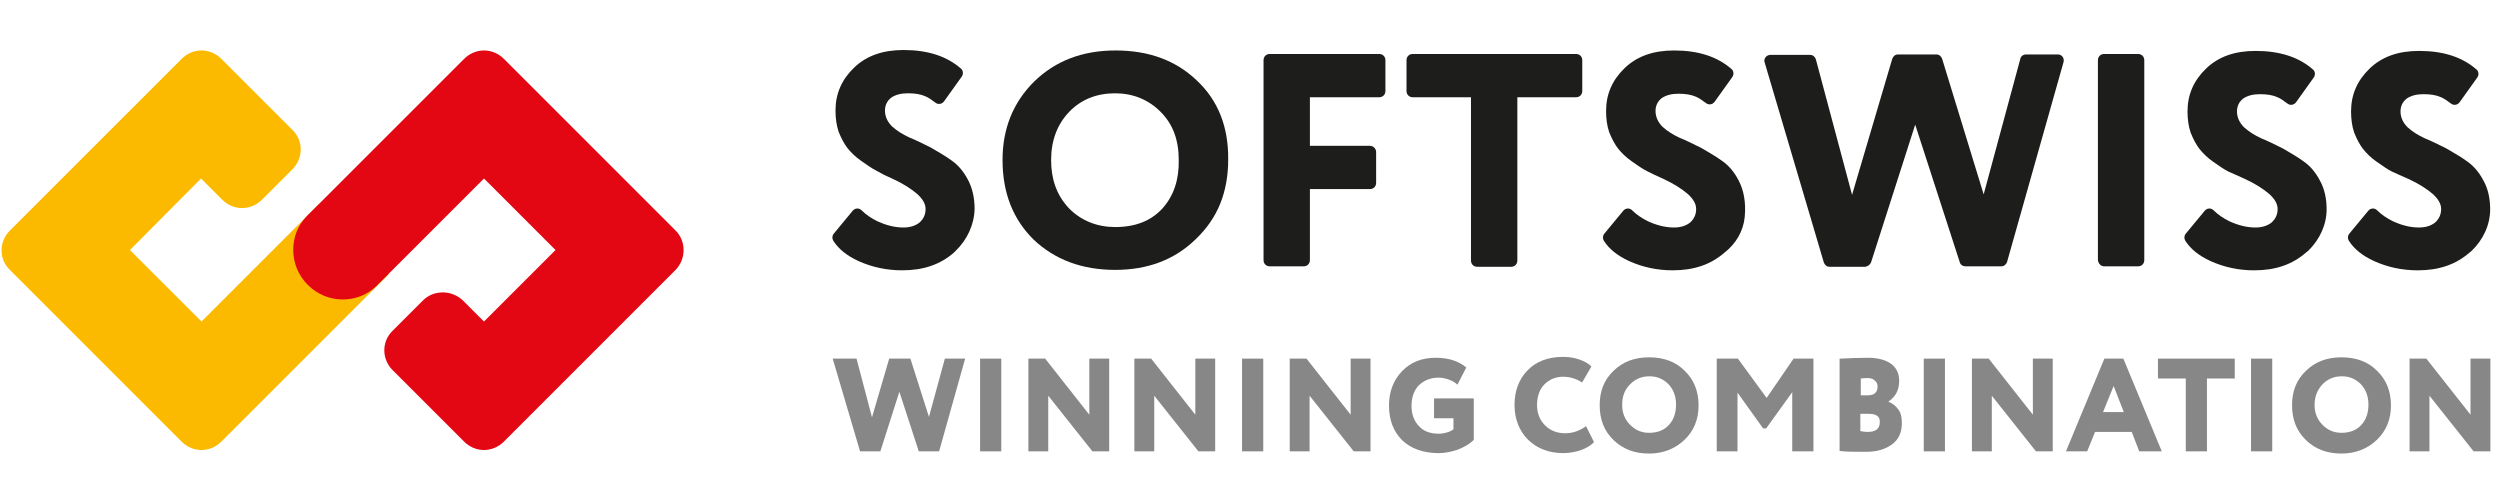
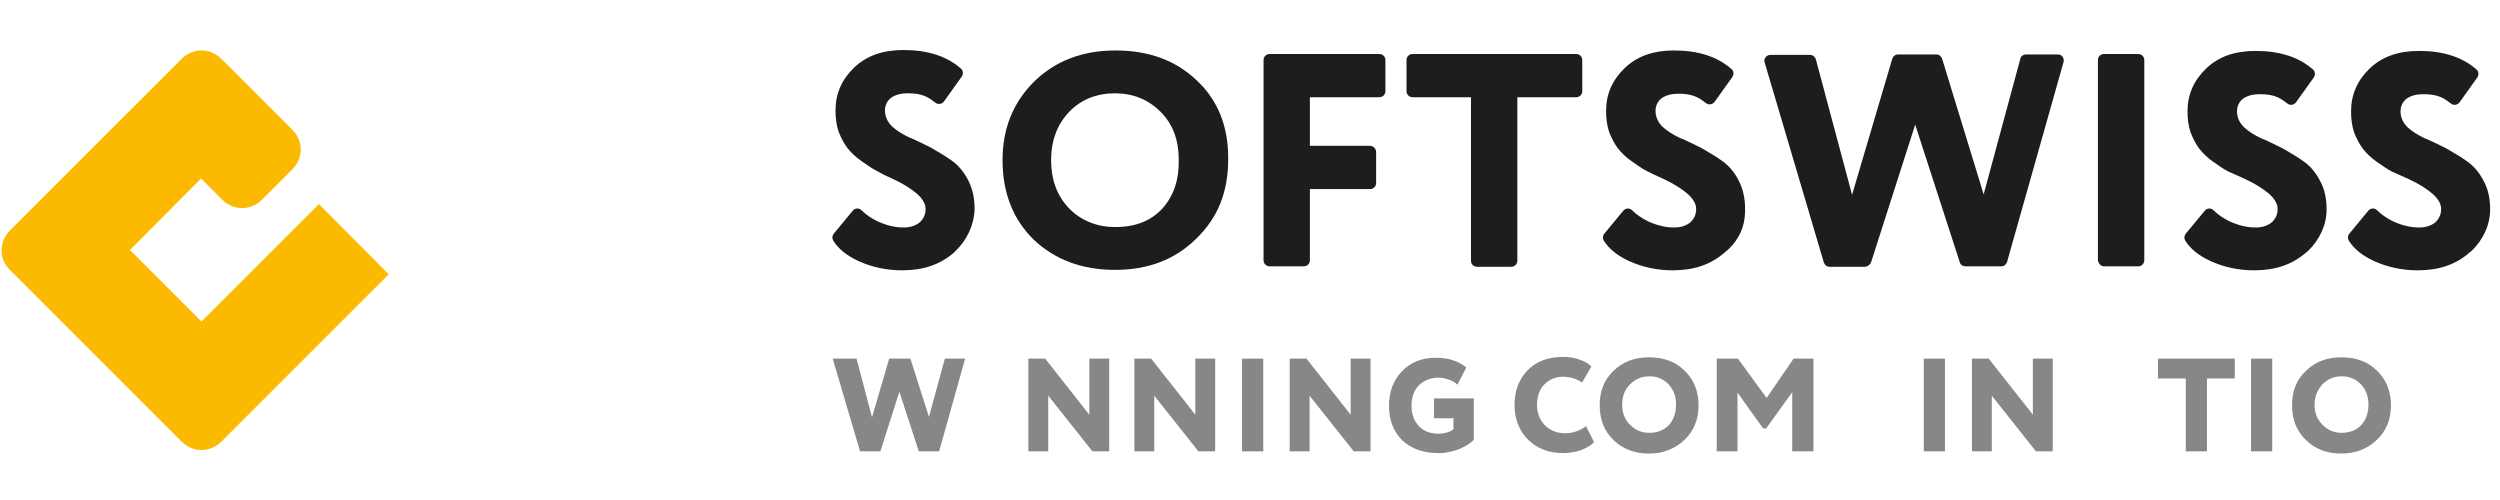
<svg xmlns="http://www.w3.org/2000/svg" width="150" height="30" viewBox="0 0 150 30" fill="none">
  <path d="M71.81 4.829C70.565 3.637 68.948 3.028 66.935 3.028C64.921 3.028 63.305 3.664 62.033 4.909C60.788 6.154 60.152 7.717 60.152 9.597C60.152 11.584 60.788 13.173 62.033 14.392C63.305 15.584 64.921 16.193 66.908 16.193C68.869 16.193 70.485 15.584 71.757 14.339C72.393 13.729 72.896 13.014 73.214 12.22C73.532 11.425 73.691 10.551 73.691 9.597C73.718 7.611 73.082 6.021 71.81 4.829ZM69.743 12.511C69.055 13.253 68.127 13.623 66.908 13.623C65.849 13.623 64.868 13.253 64.126 12.485C63.385 11.69 63.067 10.736 63.067 9.597C63.067 8.432 63.438 7.452 64.153 6.71C64.868 5.968 65.796 5.598 66.908 5.598C67.968 5.598 68.895 5.968 69.637 6.71C70.379 7.452 70.724 8.405 70.724 9.597C70.75 10.763 70.432 11.743 69.743 12.511Z" fill="#1D1D1B" />
  <path d="M82.198 8.749H78.594V5.835H82.754C82.966 5.835 83.125 5.676 83.125 5.464V3.61C83.125 3.398 82.966 3.239 82.754 3.239H76.183C75.972 3.239 75.812 3.398 75.812 3.61V15.609C75.812 15.821 75.972 15.98 76.183 15.98H78.224C78.435 15.98 78.594 15.821 78.594 15.609V11.345H82.198C82.41 11.345 82.568 11.186 82.568 10.974V9.12C82.568 8.908 82.383 8.749 82.198 8.749Z" fill="#1D1D1B" />
  <path d="M88.259 5.835V15.636C88.259 15.848 88.418 16.007 88.629 16.007H90.67C90.882 16.007 91.041 15.848 91.041 15.636V5.835H94.565C94.776 5.835 94.936 5.676 94.936 5.464V3.61C94.936 3.398 94.776 3.239 94.565 3.239H84.761C84.55 3.239 84.391 3.398 84.391 3.61V5.464C84.391 5.676 84.55 5.835 84.761 5.835H88.259Z" fill="#1D1D1B" />
  <path d="M99.809 10.736C100.444 11.028 100.922 11.345 101.266 11.637C101.584 11.928 101.769 12.22 101.769 12.537C101.769 12.882 101.637 13.147 101.398 13.359C101.16 13.544 100.842 13.65 100.444 13.65C99.915 13.65 99.411 13.518 98.882 13.279C98.51 13.094 98.193 12.882 97.928 12.617C97.769 12.458 97.53 12.485 97.398 12.643L96.259 14.021C96.153 14.153 96.153 14.312 96.232 14.445C96.55 14.948 97.054 15.345 97.742 15.663C98.564 16.034 99.438 16.219 100.365 16.219C101.637 16.219 102.644 15.875 103.465 15.16C104.154 14.63 104.604 13.862 104.684 13.014C104.763 12.14 104.631 11.425 104.313 10.816C104.048 10.312 103.73 9.942 103.359 9.677C102.962 9.385 102.538 9.147 102.088 8.882C101.61 8.644 101.187 8.432 100.789 8.273C100.392 8.088 100.048 7.876 99.756 7.611C99.491 7.346 99.332 7.028 99.332 6.657C99.332 6.339 99.464 6.074 99.703 5.889C99.968 5.704 100.313 5.624 100.709 5.624C101.133 5.624 101.478 5.677 101.769 5.81C101.955 5.889 102.14 6.021 102.353 6.18C102.512 6.313 102.75 6.286 102.882 6.101L103.942 4.618C104.048 4.459 104.022 4.247 103.889 4.141C103.041 3.399 101.902 3.028 100.444 3.028C99.2 3.028 98.219 3.373 97.477 4.088C96.736 4.803 96.365 5.651 96.365 6.657C96.365 7.107 96.417 7.531 96.55 7.929C96.709 8.326 96.895 8.67 97.08 8.909C97.292 9.174 97.557 9.438 97.901 9.677C98.245 9.915 98.537 10.127 98.802 10.259C99.12 10.418 99.438 10.577 99.809 10.736Z" fill="#1D1D1B" />
  <path d="M112.263 15.742L114.912 7.478L117.589 15.742C117.641 15.901 117.774 15.98 117.933 15.98H120.079C120.238 15.98 120.37 15.875 120.424 15.716L123.815 3.716C123.868 3.478 123.708 3.266 123.47 3.266H121.563C121.404 3.266 121.244 3.372 121.219 3.531L119.02 11.663L116.529 3.531C116.476 3.372 116.343 3.266 116.184 3.266H113.879C113.72 3.266 113.588 3.372 113.535 3.531L111.124 11.69L108.951 3.558C108.899 3.399 108.766 3.293 108.607 3.293H106.222C105.984 3.293 105.798 3.531 105.878 3.743L109.428 15.742C109.481 15.901 109.614 16.007 109.773 16.007H111.919C112.078 15.98 112.21 15.875 112.263 15.742Z" fill="#1D1D1B" />
  <path d="M126.246 15.98H128.286C128.498 15.98 128.657 15.821 128.657 15.609V3.61C128.657 3.398 128.498 3.239 128.286 3.239H126.246C126.034 3.239 125.875 3.398 125.875 3.61V15.609C125.902 15.821 126.061 15.98 126.246 15.98Z" fill="#1D1D1B" />
  <path d="M134.696 10.737C135.332 11.028 135.809 11.346 136.153 11.637C136.471 11.928 136.657 12.22 136.657 12.538C136.657 12.882 136.524 13.147 136.285 13.359C136.047 13.544 135.729 13.65 135.332 13.65C134.802 13.65 134.299 13.518 133.769 13.279C133.398 13.094 133.08 12.882 132.815 12.617C132.655 12.458 132.417 12.485 132.285 12.644L131.146 14.021C131.04 14.154 131.04 14.312 131.119 14.445C131.437 14.948 131.94 15.346 132.63 15.663C133.45 16.034 134.325 16.22 135.252 16.22C136.524 16.22 137.531 15.875 138.352 15.16L138.485 15.054C139.173 14.392 139.597 13.491 139.597 12.564C139.597 11.902 139.465 11.319 139.2 10.842C138.935 10.339 138.617 9.968 138.246 9.704C137.848 9.412 137.425 9.174 136.974 8.909C136.498 8.671 136.073 8.459 135.676 8.3C135.279 8.114 134.934 7.902 134.643 7.637C134.378 7.373 134.219 7.055 134.219 6.684C134.219 6.366 134.351 6.101 134.589 5.916C134.854 5.73 135.199 5.651 135.597 5.651C136.02 5.651 136.365 5.704 136.657 5.836C136.842 5.916 137.028 6.048 137.239 6.207C137.398 6.34 137.637 6.313 137.769 6.128L138.829 4.644C138.935 4.485 138.908 4.273 138.776 4.168C137.928 3.426 136.789 3.055 135.332 3.055C134.086 3.055 133.106 3.399 132.365 4.115C131.622 4.83 131.251 5.677 131.251 6.684C131.251 7.134 131.305 7.558 131.437 7.955C131.596 8.353 131.781 8.697 131.967 8.935C132.179 9.2 132.444 9.465 132.788 9.704C133.133 9.942 133.424 10.154 133.689 10.286C134.007 10.419 134.325 10.578 134.696 10.737Z" fill="#1D1D1B" />
  <path d="M144.508 10.737C145.144 11.028 145.621 11.346 145.965 11.637C146.283 11.928 146.468 12.22 146.468 12.538C146.468 12.882 146.336 13.147 146.098 13.359C145.859 13.544 145.542 13.65 145.144 13.65C144.614 13.65 144.111 13.518 143.581 13.279C143.21 13.094 142.892 12.882 142.627 12.617C142.468 12.458 142.23 12.485 142.097 12.644L140.958 14.021C140.852 14.154 140.852 14.312 140.931 14.445C141.25 14.948 141.753 15.346 142.441 15.663C143.263 16.034 144.137 16.22 145.064 16.22C146.336 16.22 147.343 15.875 148.164 15.16L148.297 15.054C148.986 14.392 149.41 13.491 149.41 12.564C149.41 11.902 149.277 11.319 149.012 10.842C148.747 10.339 148.429 9.968 148.058 9.704C147.661 9.412 147.237 9.174 146.787 8.909C146.31 8.671 145.886 8.459 145.489 8.3C145.091 8.114 144.747 7.902 144.455 7.637C144.19 7.373 144.031 7.055 144.031 6.684C144.031 6.366 144.164 6.101 144.402 5.916C144.667 5.73 145.012 5.651 145.409 5.651C145.833 5.651 146.178 5.704 146.468 5.836C146.654 5.916 146.84 6.048 147.052 6.207C147.211 6.34 147.449 6.313 147.582 6.128L148.642 4.644C148.747 4.485 148.721 4.273 148.588 4.168C147.741 3.426 146.601 3.055 145.144 3.055C143.899 3.055 142.919 3.399 142.176 4.115C141.435 4.83 141.064 5.677 141.064 6.684C141.064 7.134 141.117 7.558 141.25 7.955C141.408 8.353 141.594 8.697 141.78 8.935C141.991 9.2 142.256 9.465 142.6 9.704C142.945 9.942 143.236 10.154 143.501 10.286C143.793 10.419 144.137 10.578 144.508 10.737Z" fill="#1D1D1B" />
  <path d="M53.575 10.736C54.211 11.027 54.688 11.345 55.032 11.637C55.35 11.928 55.535 12.219 55.535 12.537C55.535 12.882 55.403 13.146 55.164 13.358C54.926 13.544 54.608 13.65 54.211 13.65C53.681 13.65 53.177 13.517 52.648 13.279C52.276 13.094 51.959 12.882 51.694 12.617C51.535 12.458 51.296 12.484 51.164 12.643L50.025 14.021C49.919 14.153 49.919 14.312 49.998 14.444C50.316 14.948 50.819 15.345 51.508 15.663C52.33 16.034 53.204 16.219 54.131 16.219C55.403 16.219 56.41 15.875 57.231 15.159L57.337 15.054C58.026 14.391 58.45 13.491 58.476 12.537C58.476 11.875 58.344 11.292 58.079 10.789C57.814 10.286 57.496 9.915 57.125 9.65C56.728 9.359 56.304 9.12 55.853 8.855C55.376 8.617 54.953 8.405 54.555 8.246C54.158 8.061 53.813 7.849 53.522 7.584C53.257 7.319 53.098 7.001 53.098 6.63C53.098 6.312 53.23 6.048 53.469 5.862C53.734 5.677 54.078 5.597 54.476 5.597C54.9 5.597 55.244 5.65 55.535 5.783C55.721 5.862 55.906 5.995 56.118 6.154C56.277 6.286 56.516 6.26 56.648 6.074L57.708 4.591C57.814 4.432 57.787 4.22 57.655 4.114C56.807 3.372 55.668 3.001 54.211 3.001C52.965 3.001 51.985 3.346 51.243 4.061C50.501 4.776 50.13 5.624 50.13 6.63C50.13 7.081 50.184 7.504 50.316 7.902C50.475 8.299 50.66 8.643 50.846 8.882C51.058 9.147 51.323 9.412 51.667 9.65C52.012 9.888 52.303 10.1 52.568 10.233C52.886 10.418 53.204 10.577 53.575 10.736Z" fill="#1D1D1B" />
  <path d="M56.691 21.518H57.909L56.346 27.081H55.127L53.962 23.505L52.822 27.081H51.604L49.961 21.518H51.392L52.319 25.041L53.352 21.518H54.624L55.737 25.015L56.691 21.518Z" fill="#878787" />
-   <path d="M60.076 27.081H58.805V21.518H60.076V27.081Z" fill="#878787" />
  <path d="M66.552 21.518V27.081H65.545L62.895 23.743V27.081H61.703V21.518H62.71L65.359 24.882V21.518H66.552Z" fill="#878787" />
  <path d="M72.911 21.518V27.081H71.904L69.255 23.743V27.081H68.062V21.518H69.069L71.719 24.882V21.518H72.911Z" fill="#878787" />
  <path d="M75.795 27.081H74.523V21.518H75.795V27.081Z" fill="#878787" />
  <path d="M82.231 21.518V27.081H81.224L78.575 23.743V27.081H77.383V21.518H78.389L81.039 24.882V21.518H82.231Z" fill="#878787" />
  <path d="M87.234 25.095H86.042V23.903H88.427V26.393C88.189 26.631 87.87 26.817 87.473 26.976C87.075 27.108 86.705 27.188 86.334 27.188C85.406 27.188 84.665 26.923 84.135 26.419C83.605 25.89 83.34 25.201 83.34 24.327C83.34 23.506 83.605 22.817 84.108 22.287C84.638 21.731 85.3 21.466 86.149 21.466C86.89 21.466 87.499 21.651 87.976 22.049L87.446 23.082C87.34 22.976 87.182 22.87 86.969 22.791C86.758 22.711 86.545 22.658 86.334 22.658C85.831 22.658 85.46 22.817 85.141 23.108C84.85 23.4 84.691 23.824 84.691 24.353C84.691 24.857 84.85 25.28 85.141 25.572C85.433 25.89 85.831 26.022 86.334 26.022C86.493 26.022 86.652 25.996 86.837 25.943C87.023 25.89 87.129 25.81 87.208 25.757V25.095H87.234Z" fill="#878787" />
  <path d="M95.163 25.571L95.64 26.525C95.481 26.71 95.216 26.869 94.872 27.002C94.553 27.108 94.183 27.187 93.812 27.187C92.938 27.187 92.249 26.922 91.692 26.392C91.162 25.863 90.871 25.147 90.871 24.3C90.871 23.452 91.136 22.764 91.639 22.234C92.143 21.704 92.858 21.413 93.785 21.413C94.13 21.413 94.474 21.466 94.766 21.572C95.057 21.677 95.322 21.81 95.481 21.995L94.925 22.949C94.553 22.71 94.183 22.605 93.785 22.605C93.335 22.605 92.964 22.764 92.673 23.055C92.381 23.346 92.222 23.77 92.222 24.3C92.222 24.777 92.381 25.2 92.699 25.518C93.017 25.836 93.414 25.995 93.918 25.995C94.395 25.995 94.792 25.836 95.163 25.571Z" fill="#878787" />
  <path d="M95.981 24.3C95.981 23.479 96.245 22.79 96.801 22.261C97.358 21.704 98.074 21.439 98.948 21.439C99.822 21.439 100.538 21.704 101.067 22.234C101.623 22.764 101.915 23.453 101.915 24.327C101.915 25.174 101.623 25.863 101.067 26.393C100.511 26.922 99.795 27.214 98.948 27.214C98.074 27.214 97.385 26.949 96.828 26.419C96.245 25.863 95.981 25.174 95.981 24.3ZM97.331 24.3C97.331 24.777 97.49 25.174 97.809 25.492C98.126 25.81 98.497 25.969 98.948 25.969C99.451 25.969 99.849 25.81 100.14 25.492C100.431 25.174 100.563 24.75 100.563 24.274C100.563 23.77 100.405 23.373 100.113 23.055C99.795 22.737 99.424 22.578 98.974 22.578C98.497 22.578 98.126 22.737 97.809 23.055C97.464 23.399 97.331 23.797 97.331 24.3Z" fill="#878787" />
  <path d="M104.275 27.081H103.004V21.518H104.275L105.998 23.876L107.614 21.518H108.807V27.081H107.534V23.531L105.971 25.703H105.786L104.25 23.558V27.081H104.275Z" fill="#878787" />
-   <path d="M110.375 27.055V21.519C110.984 21.493 111.567 21.466 112.071 21.466C112.68 21.466 113.157 21.599 113.475 21.837C113.793 22.075 113.951 22.42 113.951 22.843C113.951 23.4 113.74 23.797 113.316 24.088V24.115C113.554 24.194 113.74 24.353 113.899 24.565C114.058 24.777 114.111 25.042 114.111 25.386C114.111 25.943 113.926 26.366 113.528 26.658C113.131 26.949 112.627 27.108 111.991 27.108C111.222 27.108 110.693 27.108 110.375 27.055ZM112.044 22.685C111.938 22.685 111.806 22.685 111.647 22.711V23.718H112.071C112.468 23.718 112.653 23.532 112.653 23.188C112.653 23.029 112.601 22.923 112.468 22.817C112.362 22.711 112.203 22.685 112.044 22.685ZM112.123 24.83H111.62V25.863C111.727 25.89 111.885 25.916 112.044 25.916C112.547 25.916 112.786 25.731 112.786 25.333C112.812 24.989 112.574 24.83 112.123 24.83Z" fill="#878787" />
  <path d="M116.697 27.081H115.426V21.518H116.697V27.081Z" fill="#878787" />
  <path d="M123.164 21.518V27.081H122.158L119.508 23.743V27.081H118.316V21.518H119.323L121.972 24.882V21.518H123.164Z" fill="#878787" />
-   <path d="M125.229 27.081H123.957L126.262 21.518H127.401L129.707 27.081H128.355L127.904 25.915H125.705L125.229 27.081ZM127.428 24.723L126.818 23.16L126.183 24.723H127.428Z" fill="#878787" />
  <path d="M131.146 22.71H129.477V21.518H134.086V22.71H132.417V27.081H131.146V22.71Z" fill="#878787" />
  <path d="M136.334 27.081H135.062V21.518H136.334V27.081Z" fill="#878787" />
  <path d="M137.523 24.3C137.523 23.479 137.788 22.79 138.345 22.261C138.902 21.704 139.617 21.439 140.491 21.439C141.366 21.439 142.081 21.704 142.61 22.234C143.167 22.764 143.458 23.453 143.458 24.327C143.458 25.174 143.167 25.863 142.61 26.393C142.054 26.922 141.339 27.214 140.491 27.214C139.617 27.214 138.927 26.949 138.372 26.419C137.788 25.863 137.523 25.174 137.523 24.3ZM138.875 24.3C138.875 24.777 139.034 25.174 139.352 25.492C139.67 25.81 140.041 25.969 140.491 25.969C140.994 25.969 141.391 25.81 141.683 25.492C141.975 25.174 142.107 24.75 142.107 24.274C142.107 23.77 141.948 23.373 141.656 23.055C141.339 22.737 140.968 22.578 140.517 22.578C140.041 22.578 139.67 22.737 139.352 23.055C139.034 23.399 138.875 23.797 138.875 24.3Z" fill="#878787" />
-   <path d="M149.423 21.518V27.081H148.416L145.767 23.743V27.081H144.574V21.518H145.581L148.231 24.882V21.518H149.423Z" fill="#878787" />
  <path d="M19.137 12.246L12.089 19.292L7.797 15.001L12.063 10.71L13.334 11.981C13.652 12.299 14.076 12.485 14.527 12.485C14.977 12.485 15.401 12.299 15.719 11.981L17.547 10.154C18.209 9.491 18.209 8.432 17.547 7.796L13.281 3.532C12.963 3.214 12.54 3.028 12.089 3.028C11.639 3.028 11.215 3.214 10.897 3.532L0.591 13.835C-0.072 14.498 -0.072 15.557 0.591 16.193L10.897 26.497C11.215 26.815 11.639 27 12.089 27C12.54 27 12.963 26.815 13.281 26.497L22.104 17.676L23.323 16.458L19.137 12.246Z" fill="#FBBA00" />
-   <path d="M40.538 16.193L30.232 26.497C29.914 26.815 29.49 27 29.039 27C28.589 27 28.165 26.815 27.847 26.497L23.555 22.206C22.893 21.544 22.893 20.484 23.555 19.848L25.383 18.021C25.701 17.703 26.125 17.544 26.575 17.544C27.026 17.544 27.45 17.729 27.768 18.021L28.96 19.213L29.039 19.292L33.331 15.001L29.039 10.71L22.654 17.094C22.628 17.12 22.601 17.147 22.575 17.173C22.018 17.703 21.303 17.968 20.561 17.968C19.766 17.968 19.024 17.65 18.468 17.094C17.912 16.537 17.594 15.796 17.594 15.001C17.594 14.233 17.859 13.544 18.389 12.988C18.415 12.961 18.442 12.935 18.468 12.908L18.494 12.882L18.521 12.855L27.847 3.532C28.165 3.214 28.589 3.028 29.039 3.028C29.49 3.028 29.914 3.214 30.232 3.532L40.538 13.835C41.174 14.471 41.174 15.531 40.538 16.193Z" fill="#E30613" />
</svg>